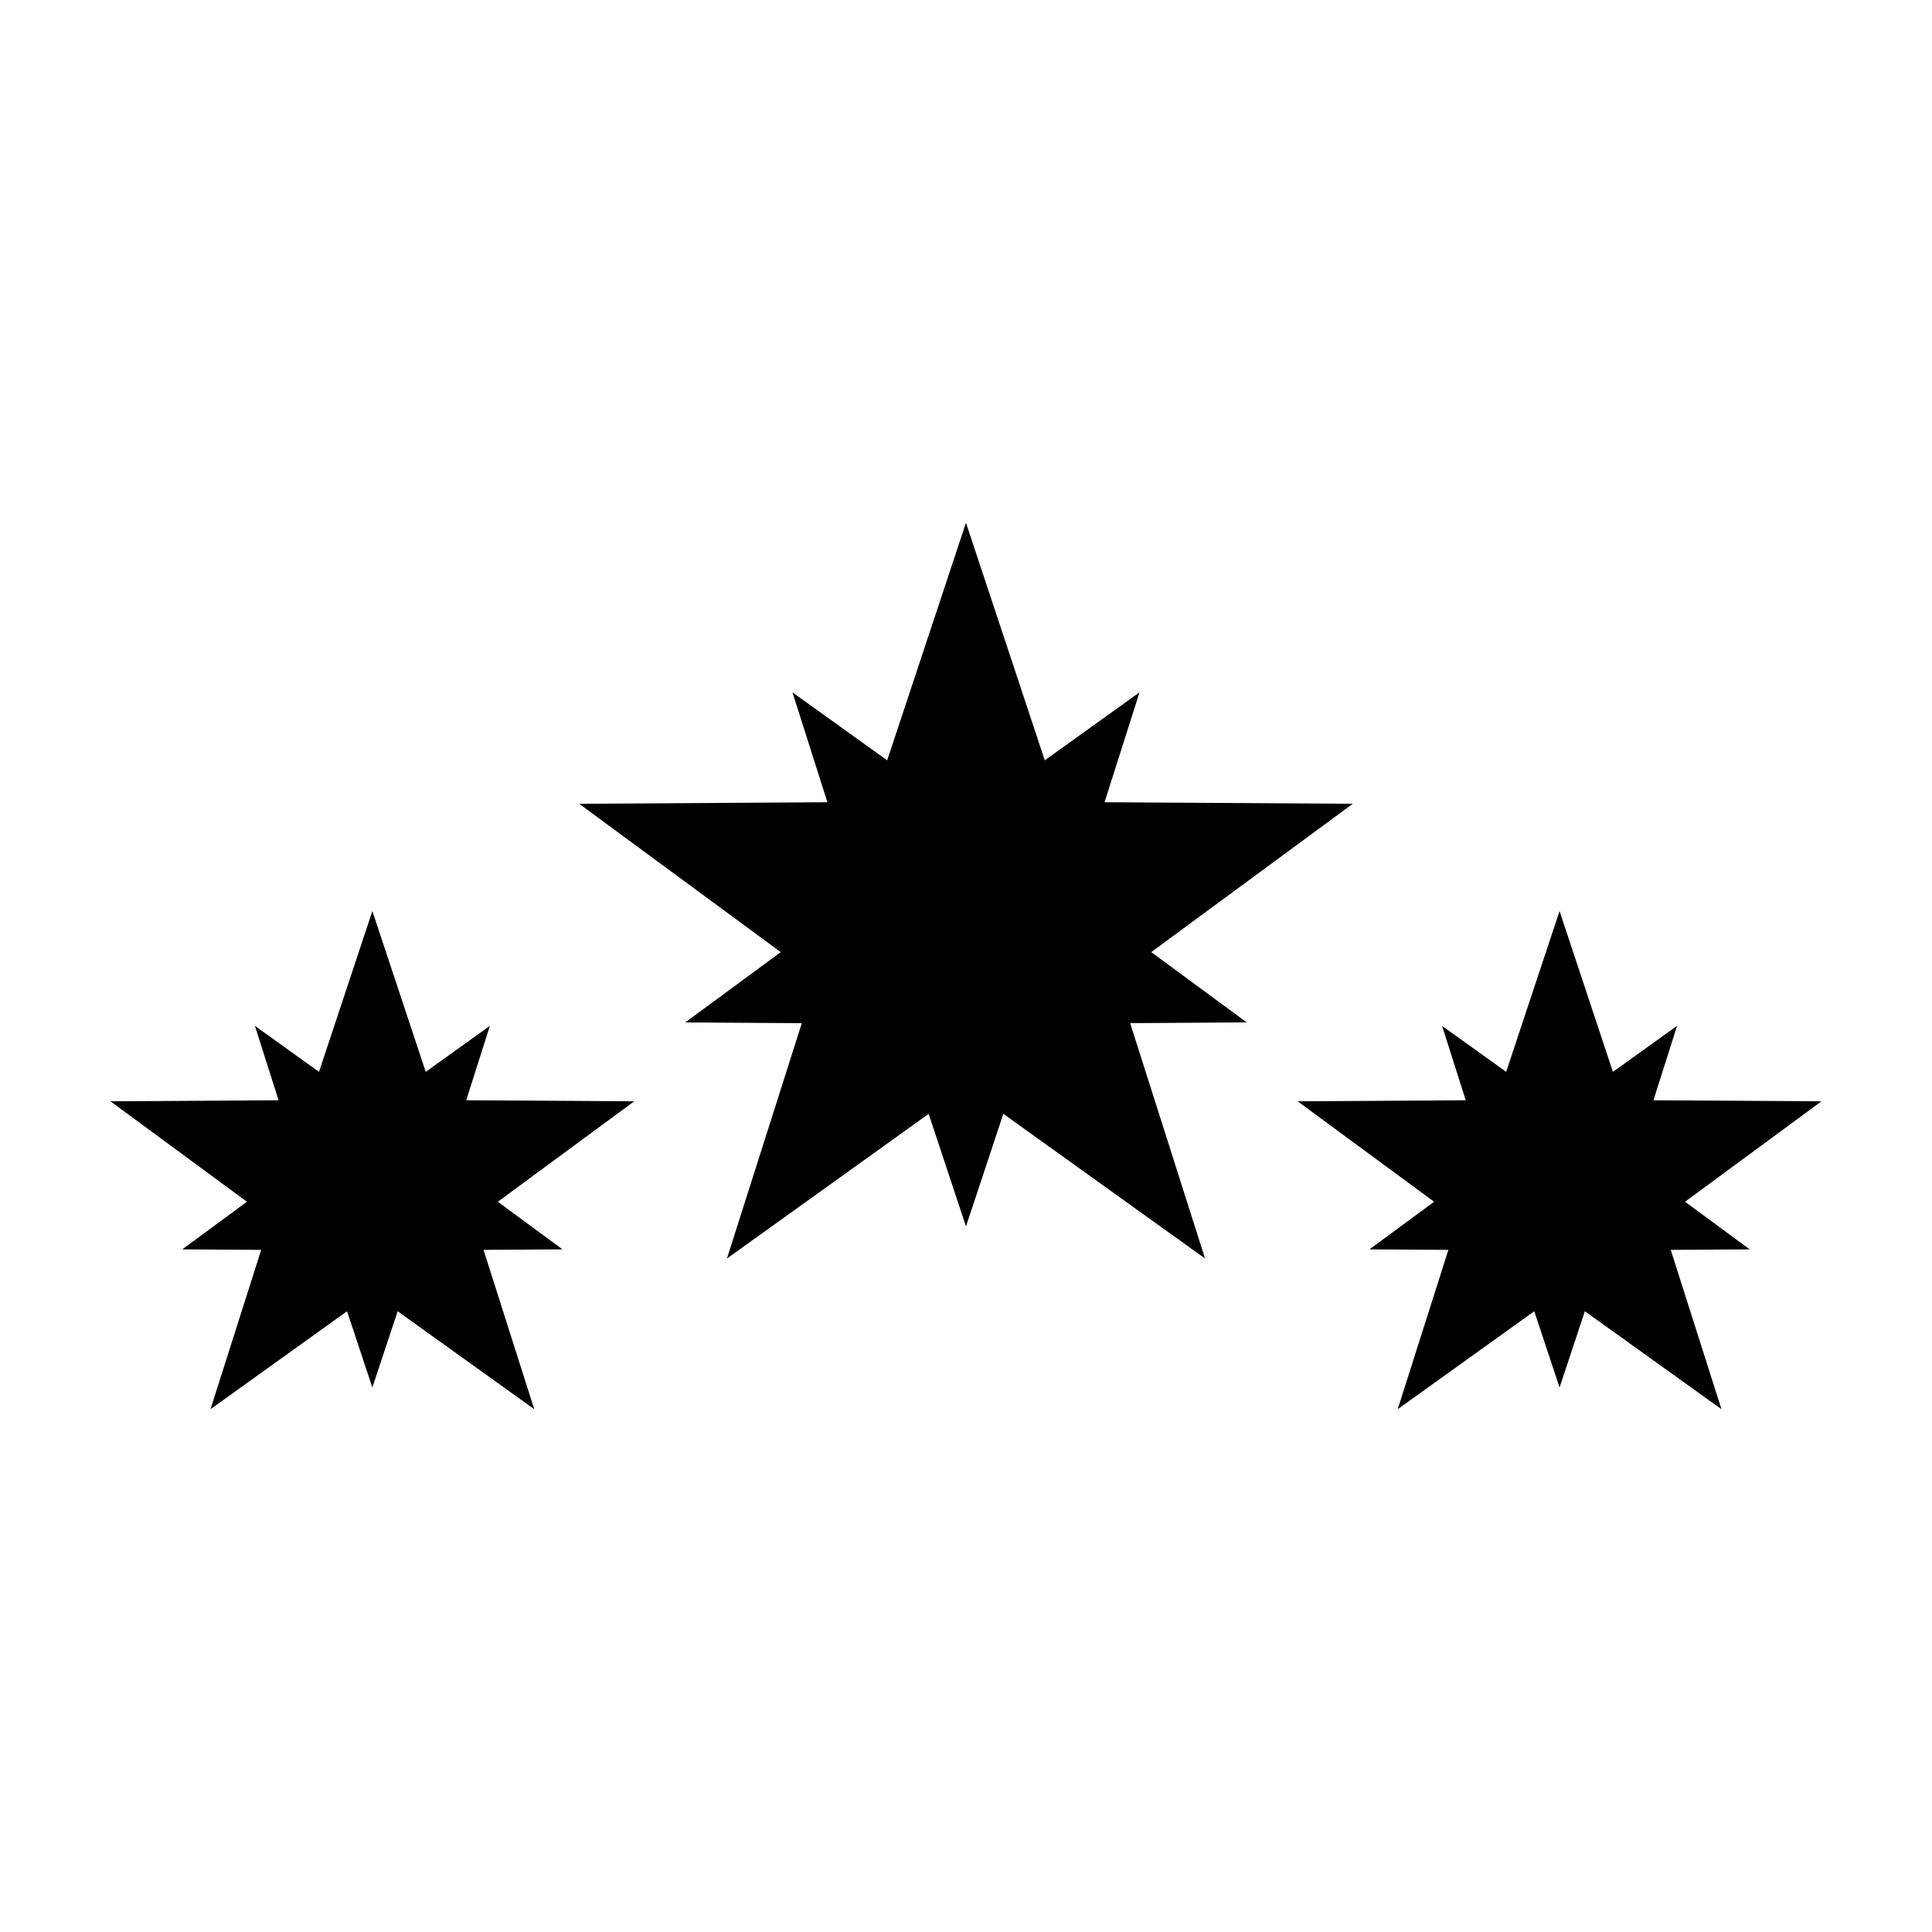
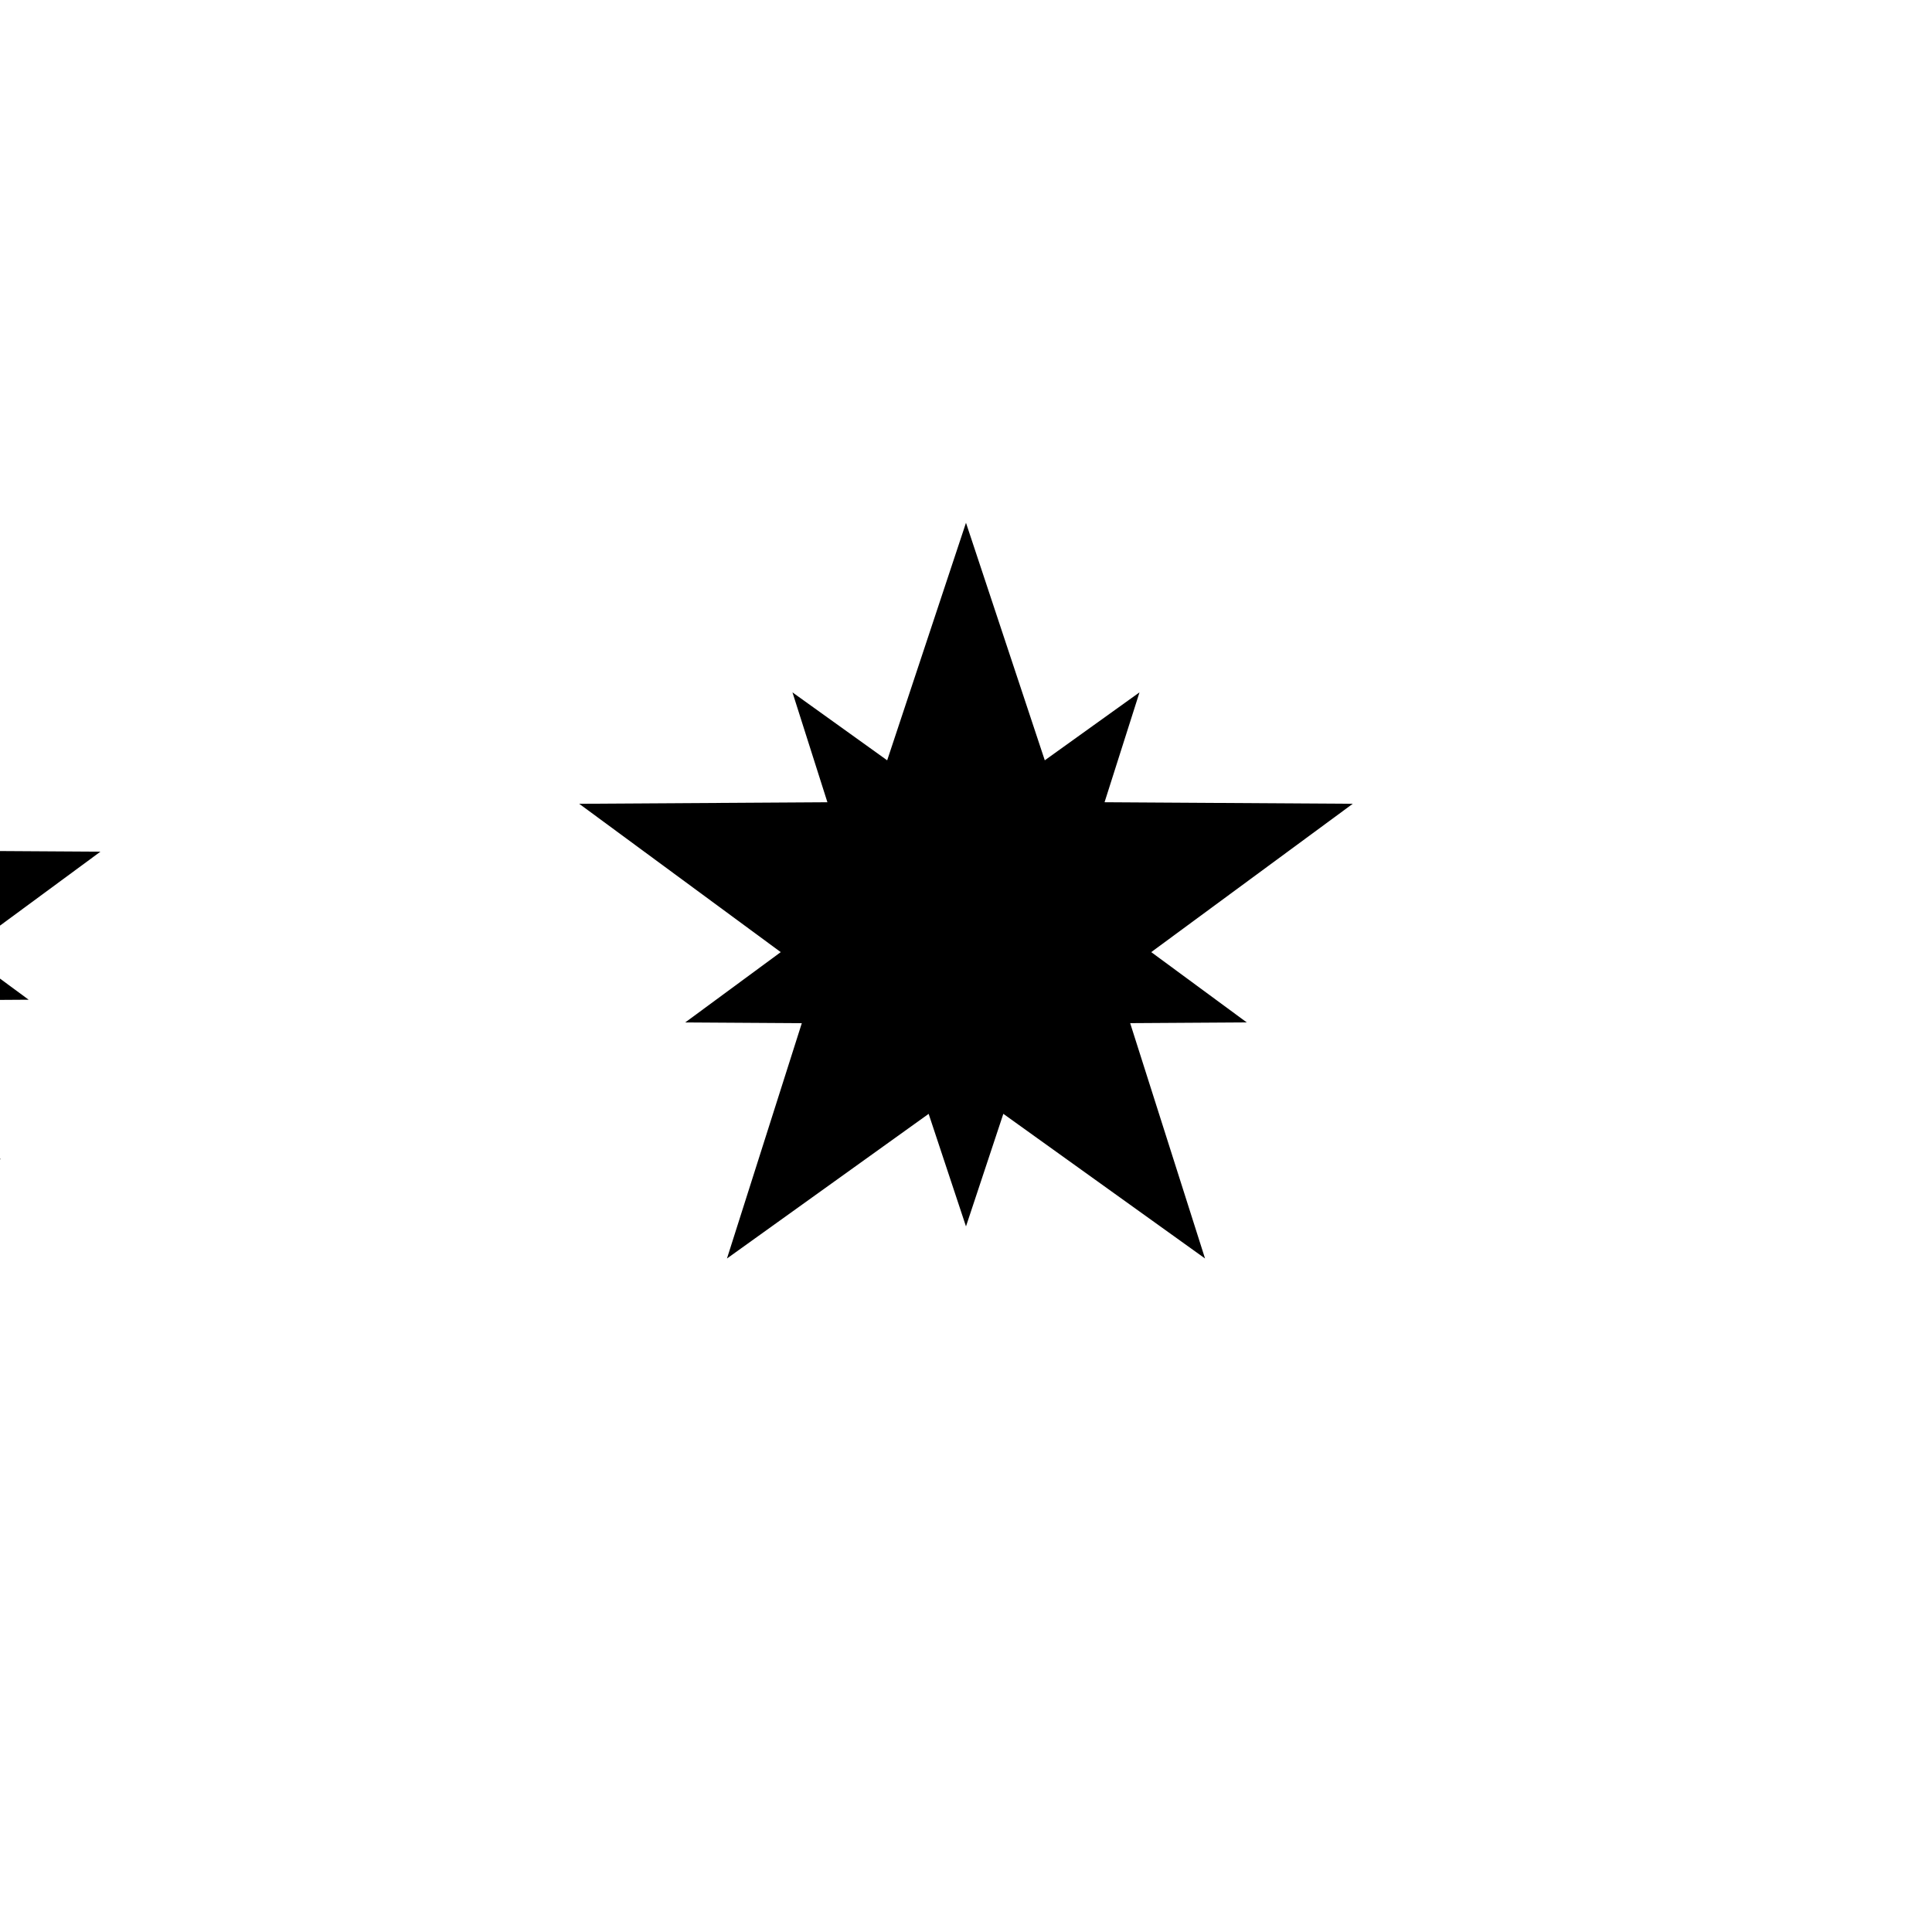
<svg xmlns="http://www.w3.org/2000/svg" fill="#000000" width="800px" height="800px" version="1.1" viewBox="144 144 512 512">
-   <path d="m449.09 396.32 53.41-39.312-65.781-0.406 9.262-29.121-25.102 18.008-20.883-62.945-20.883 62.949-25.102-18.008 9.262 29.121-65.777 0.406 53.41 39.312-25.312 18.633 30.895 0.195-19.836 62.367 53.449-38.336 9.895 29.828 9.898-29.836 53.453 38.336-19.84-62.367 30.898-0.195zm141.46 66.156 36.156-26.617-44.531-0.277 6.266-19.719-17 12.191-14.141-42.617-14.148 42.617-16.988-12.191 6.273 19.719-44.543 0.277 36.164 26.617-17.141 12.617 20.918 0.137-13.426 42.219 36.184-25.953 6.707 20.199 6.707-20.199 36.195 25.953-13.438-42.219 20.918-0.137zm-323-26.895 6.273-19.719-17 12.191-14.141-42.617-14.141 42.617-16.988-12.191 6.273 19.719-44.551 0.277 36.164 26.617-17.141 12.617 20.918 0.137-13.43 42.219 36.184-25.953 6.707 20.199 6.707-20.199 36.195 25.953-13.438-42.219 20.918-0.137-17.133-12.617 36.152-26.617z" />
+   <path d="m449.09 396.32 53.41-39.312-65.781-0.406 9.262-29.121-25.102 18.008-20.883-62.945-20.883 62.949-25.102-18.008 9.262 29.121-65.777 0.406 53.41 39.312-25.312 18.633 30.895 0.195-19.836 62.367 53.449-38.336 9.895 29.828 9.898-29.836 53.453 38.336-19.84-62.367 30.898-0.195zzm-323-26.895 6.273-19.719-17 12.191-14.141-42.617-14.141 42.617-16.988-12.191 6.273 19.719-44.551 0.277 36.164 26.617-17.141 12.617 20.918 0.137-13.43 42.219 36.184-25.953 6.707 20.199 6.707-20.199 36.195 25.953-13.438-42.219 20.918-0.137-17.133-12.617 36.152-26.617z" />
</svg>